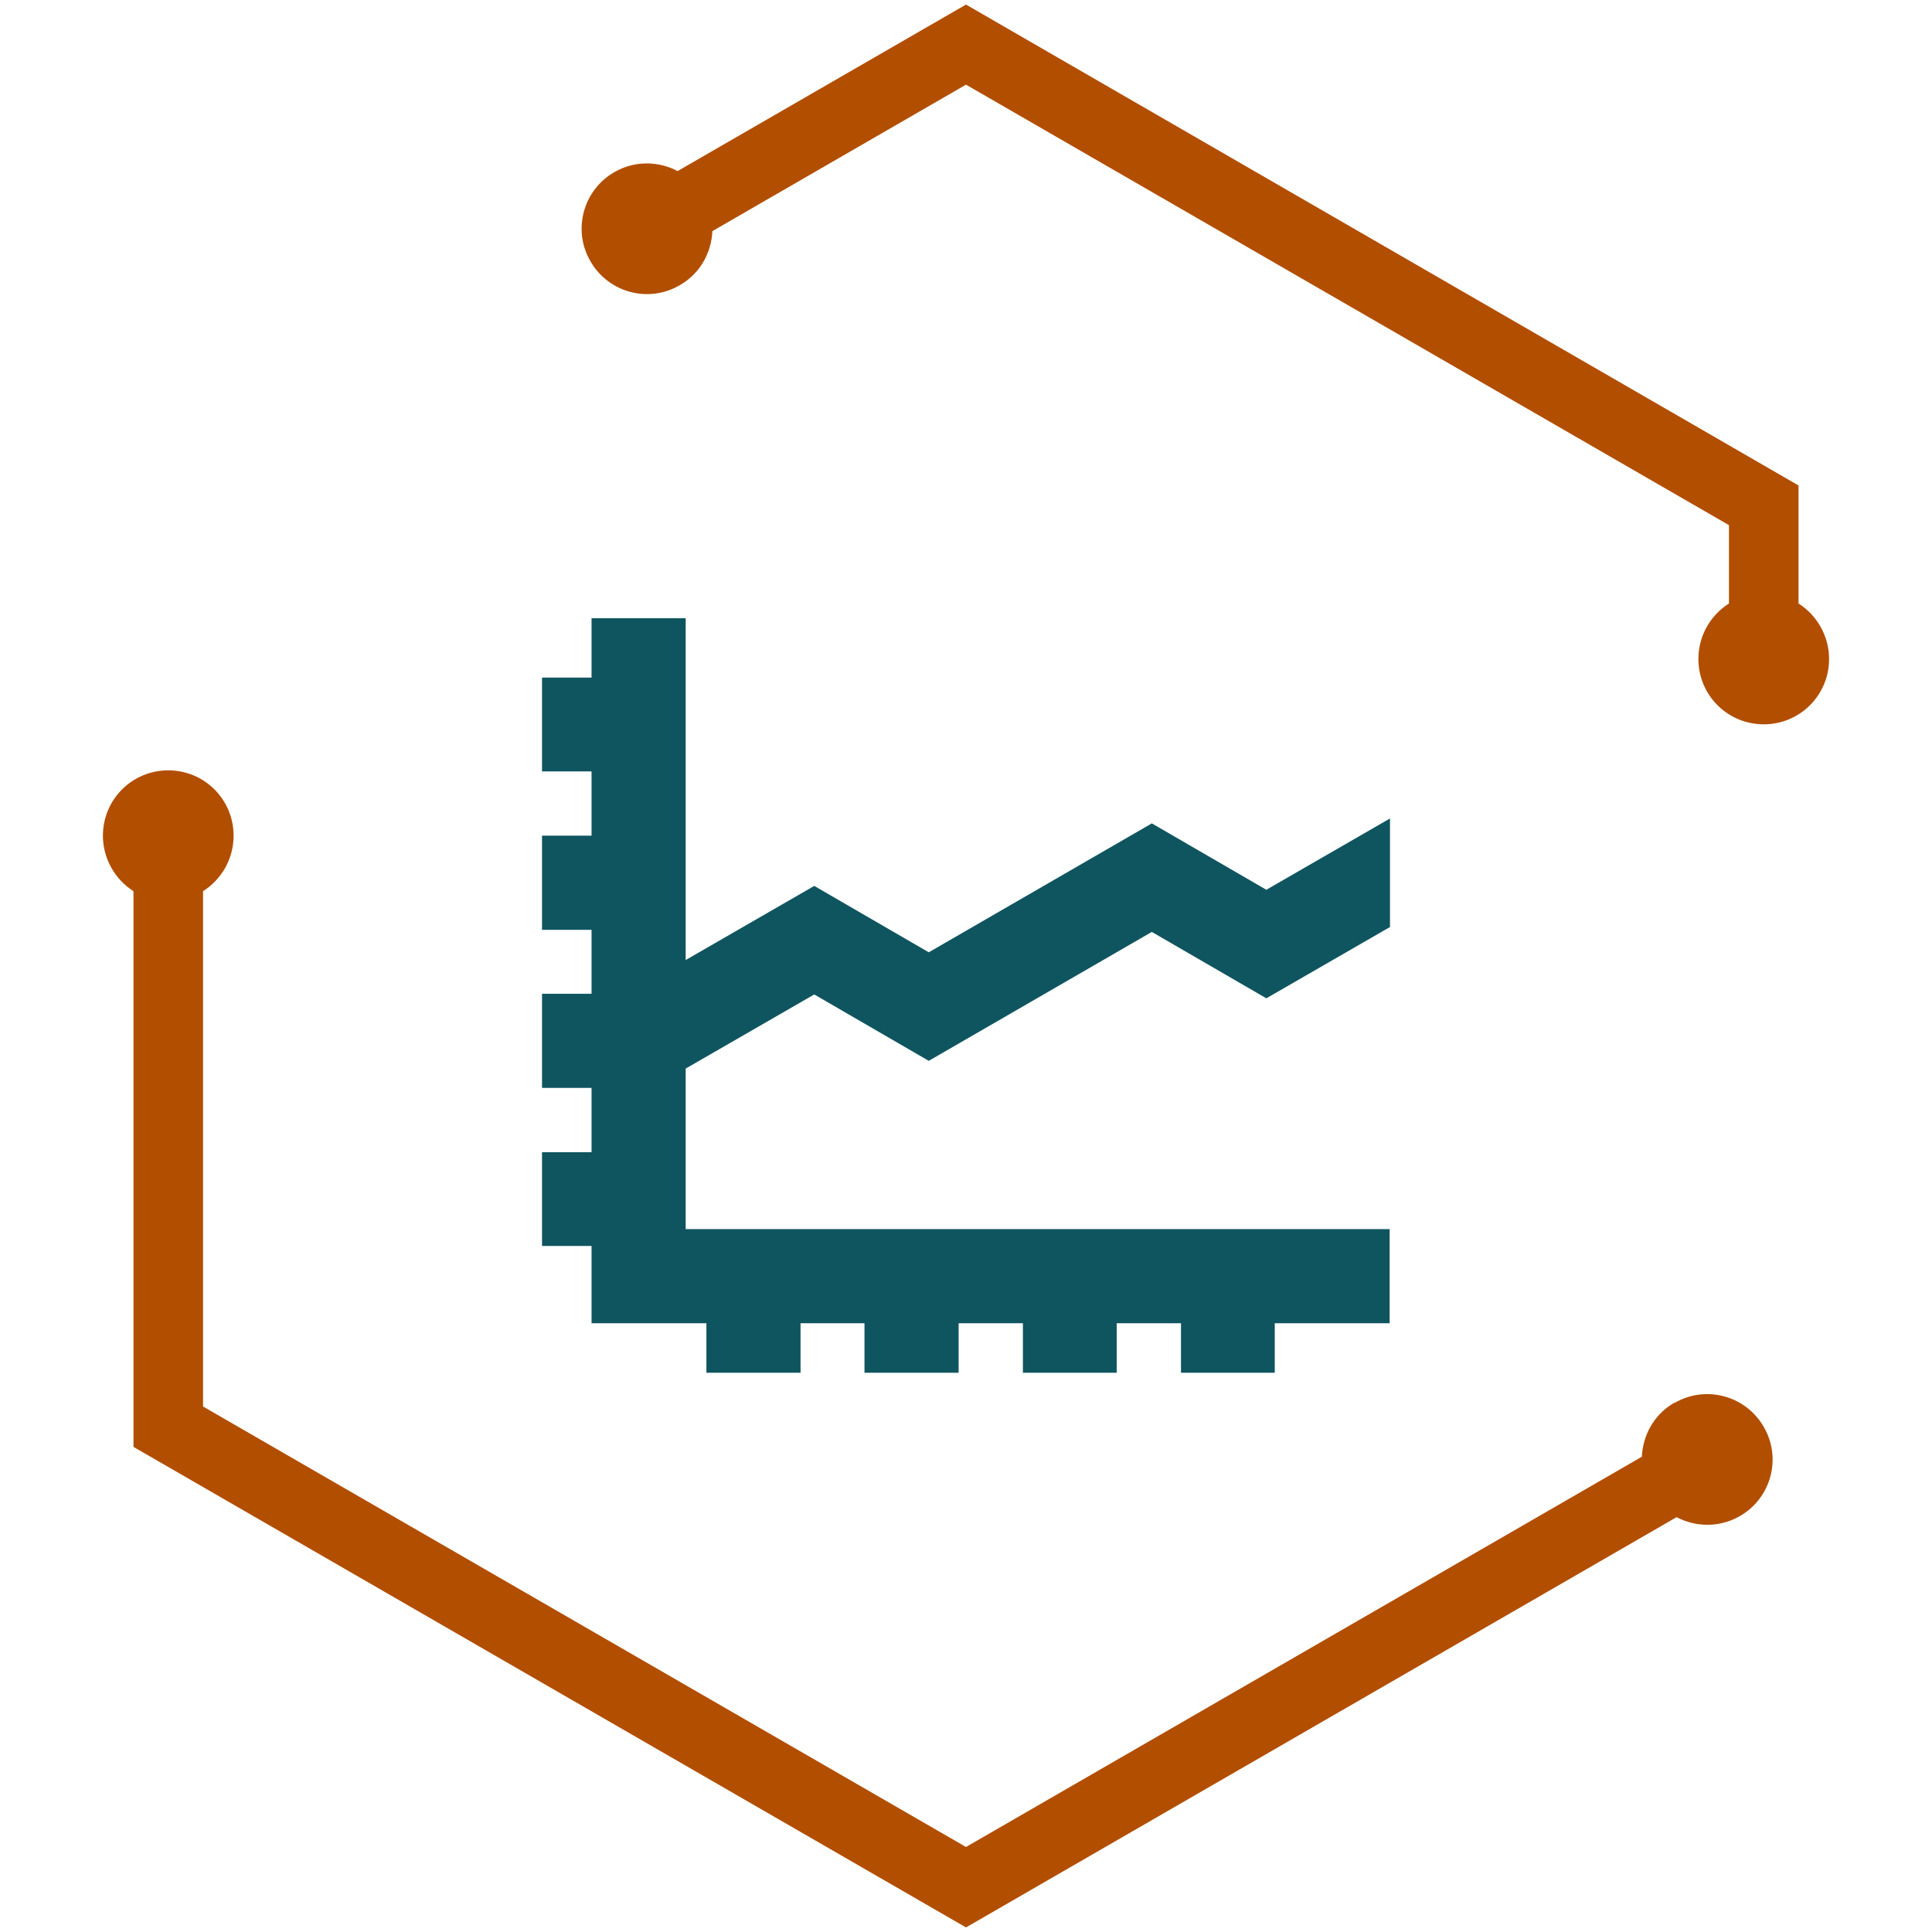
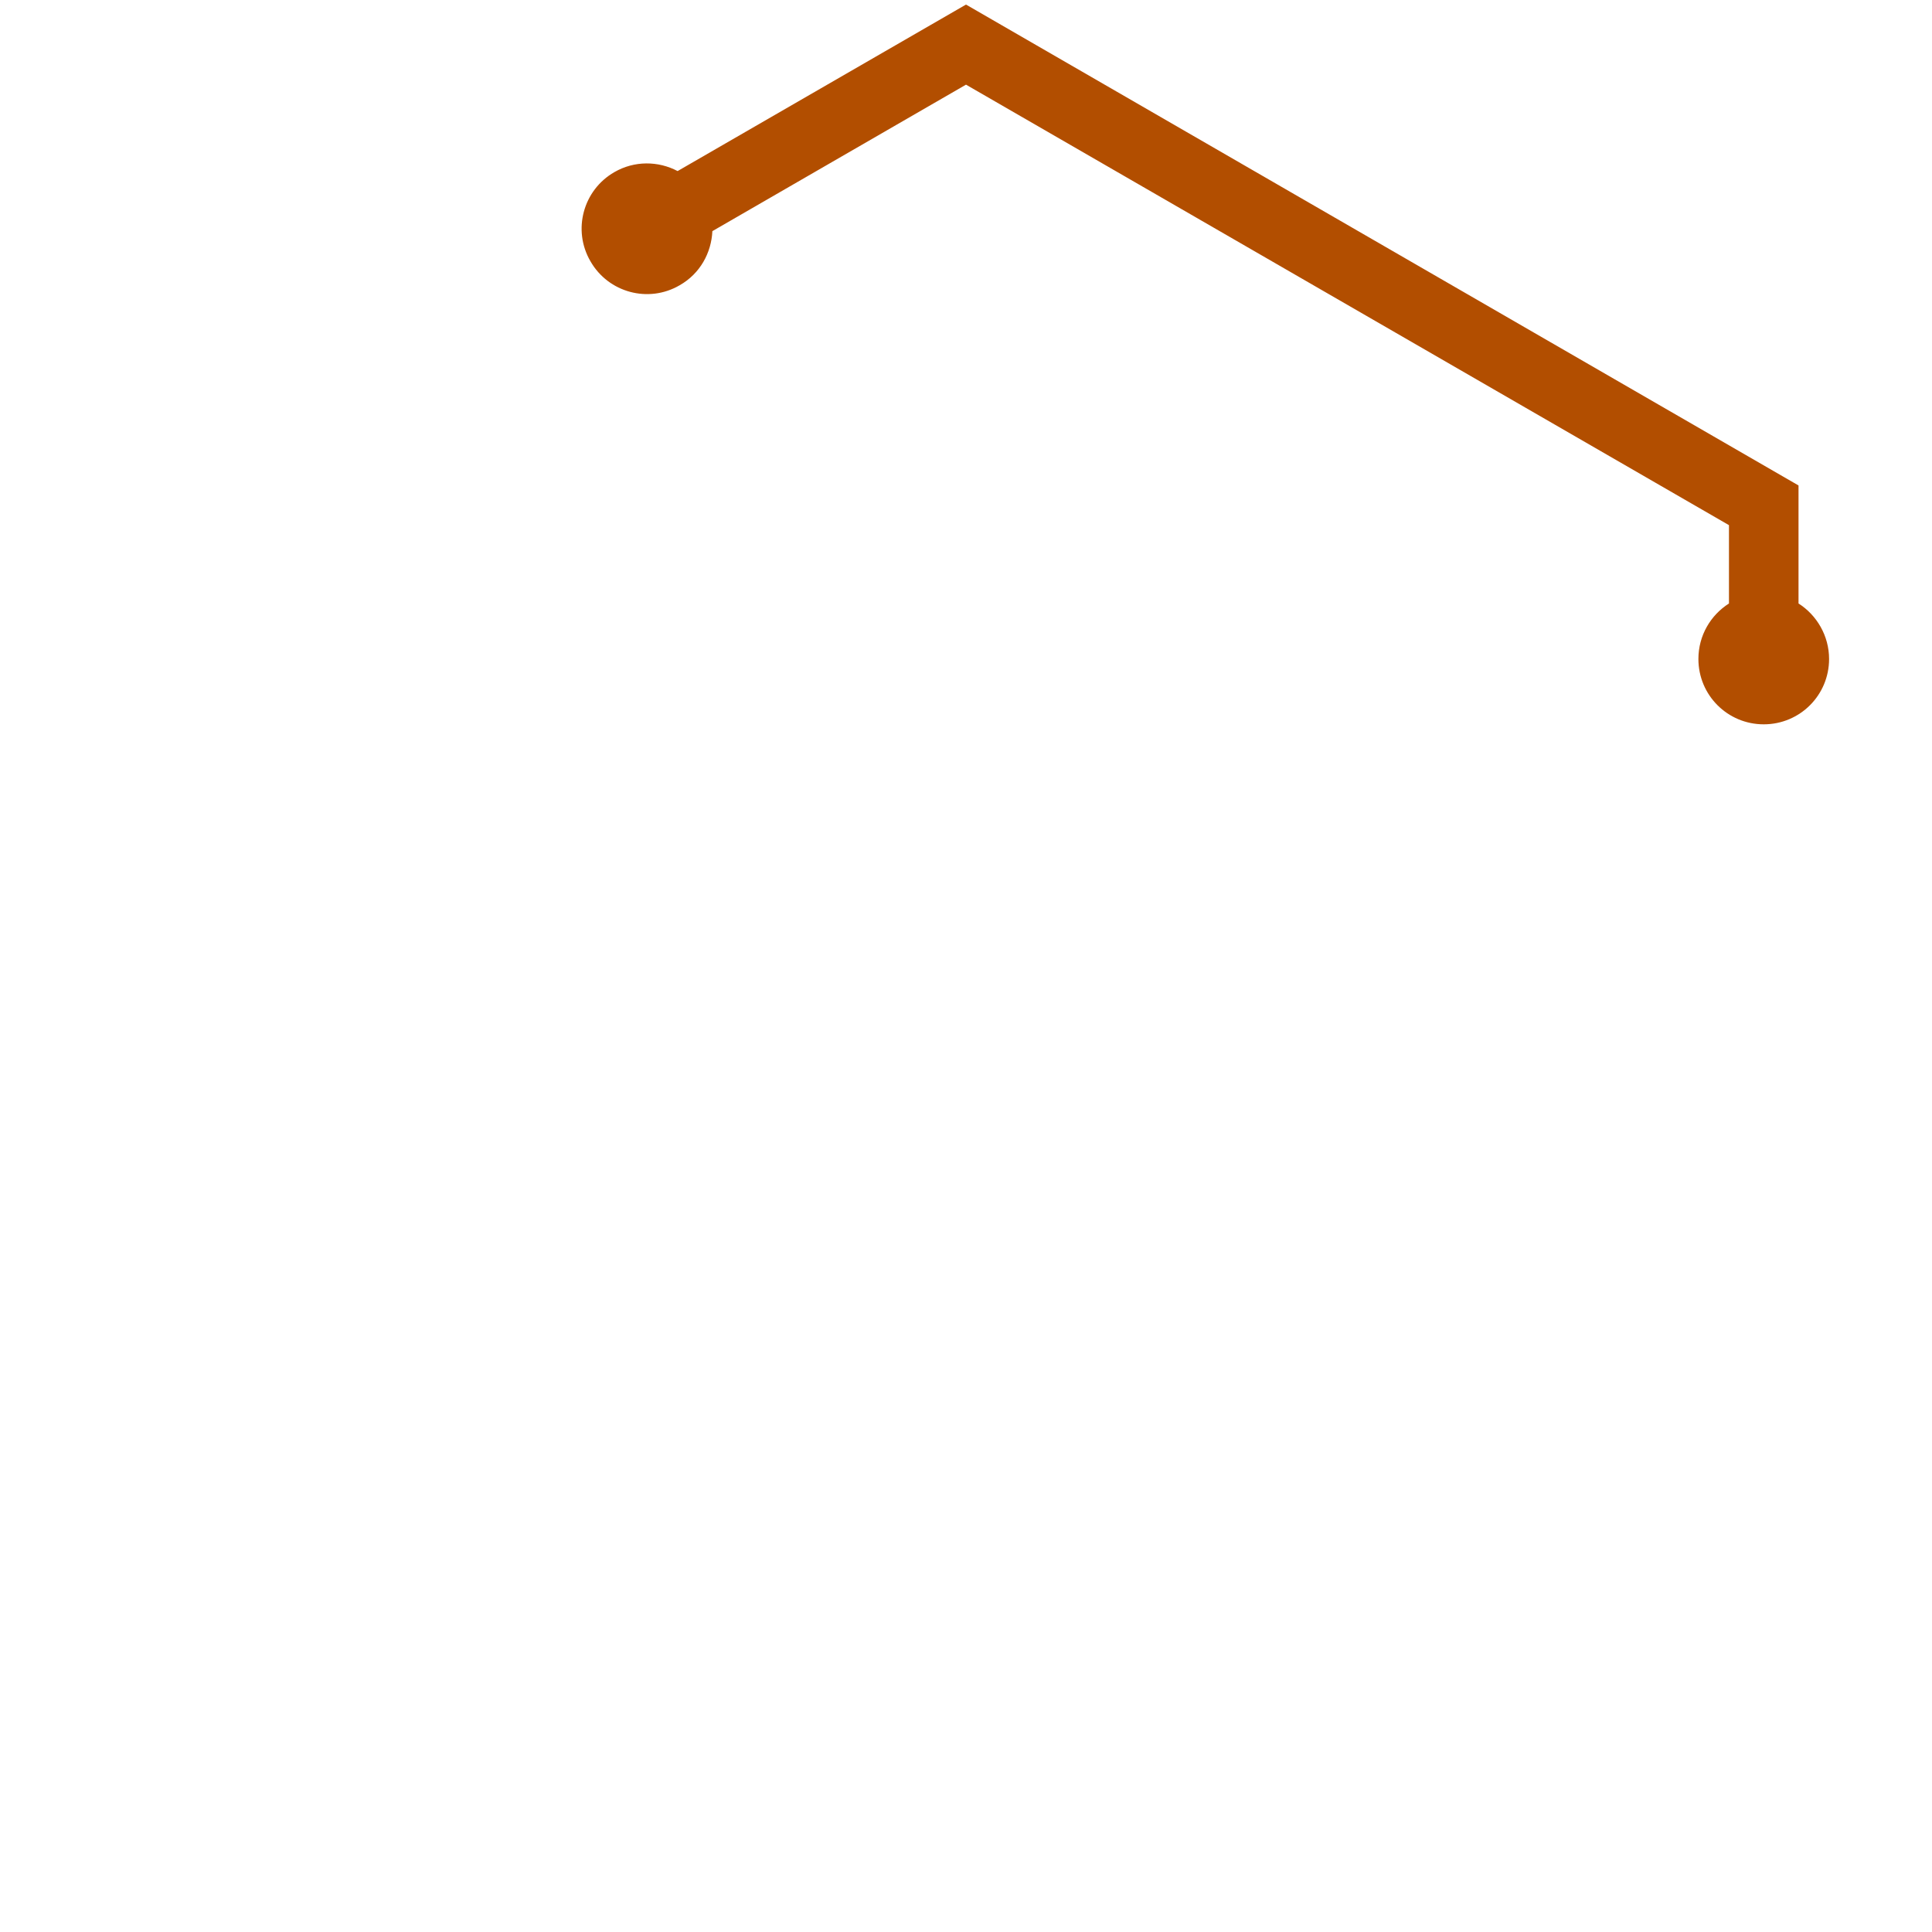
<svg xmlns="http://www.w3.org/2000/svg" id="Icons" viewBox="0 0 55 55">
  <defs>
    <style>
      .cls-1 {
        fill: #b24e00;
      }

      .cls-2 {
        fill: #0f555f;
      }
    </style>
  </defs>
  <g>
    <path class="cls-1" d="M51.2,17.19v-3.37L27.5.13l-8.21,4.74c-.55-.29-1.23-.3-1.8.03-.89.51-1.2,1.65-.68,2.54.51.89,1.65,1.2,2.54.68.58-.33.9-.92.93-1.54l7.22-4.17,21.72,12.54v2.23c-.52.33-.87.91-.87,1.58,0,1.03.83,1.86,1.86,1.86s1.86-.83,1.86-1.86c0-.66-.35-1.25-.87-1.58Z" />
-     <path class="cls-1" d="M47.67,39.93c-.58.33-.9.92-.93,1.54l-19.24,11.11-21.72-12.54v-14.67c.52-.33.87-.91.87-1.58,0-1.03-.83-1.86-1.86-1.86s-1.86.83-1.86,1.86c0,.66.35,1.25.87,1.58v15.82l23.7,13.68,20.23-11.68c.55.29,1.23.3,1.8-.03.89-.51,1.2-1.65.68-2.54-.51-.89-1.65-1.2-2.54-.68Z" />
  </g>
-   <polygon class="cls-2" points="23.18 28.31 26.44 30.2 32.79 26.53 36.05 28.42 39.57 26.39 39.57 23.3 36.05 25.33 32.79 23.44 26.44 27.11 23.18 25.22 19.52 27.33 19.52 17.6 16.84 17.6 16.84 19.29 15.43 19.29 15.43 21.96 16.84 21.96 16.84 23.79 15.43 23.79 15.43 26.47 16.84 26.47 16.84 28.29 15.43 28.29 15.43 30.97 16.84 30.97 16.84 32.8 15.43 32.8 15.43 35.47 16.84 35.47 16.84 37.67 20.11 37.67 20.11 39.08 22.79 39.08 22.79 37.67 24.61 37.67 24.61 39.08 27.29 39.08 27.29 37.67 29.12 37.67 29.12 39.08 31.79 39.08 31.79 37.67 33.62 37.67 33.62 39.08 36.29 39.08 36.29 37.67 39.56 37.67 39.56 34.99 19.52 34.99 19.52 30.42 23.18 28.31" />
</svg>